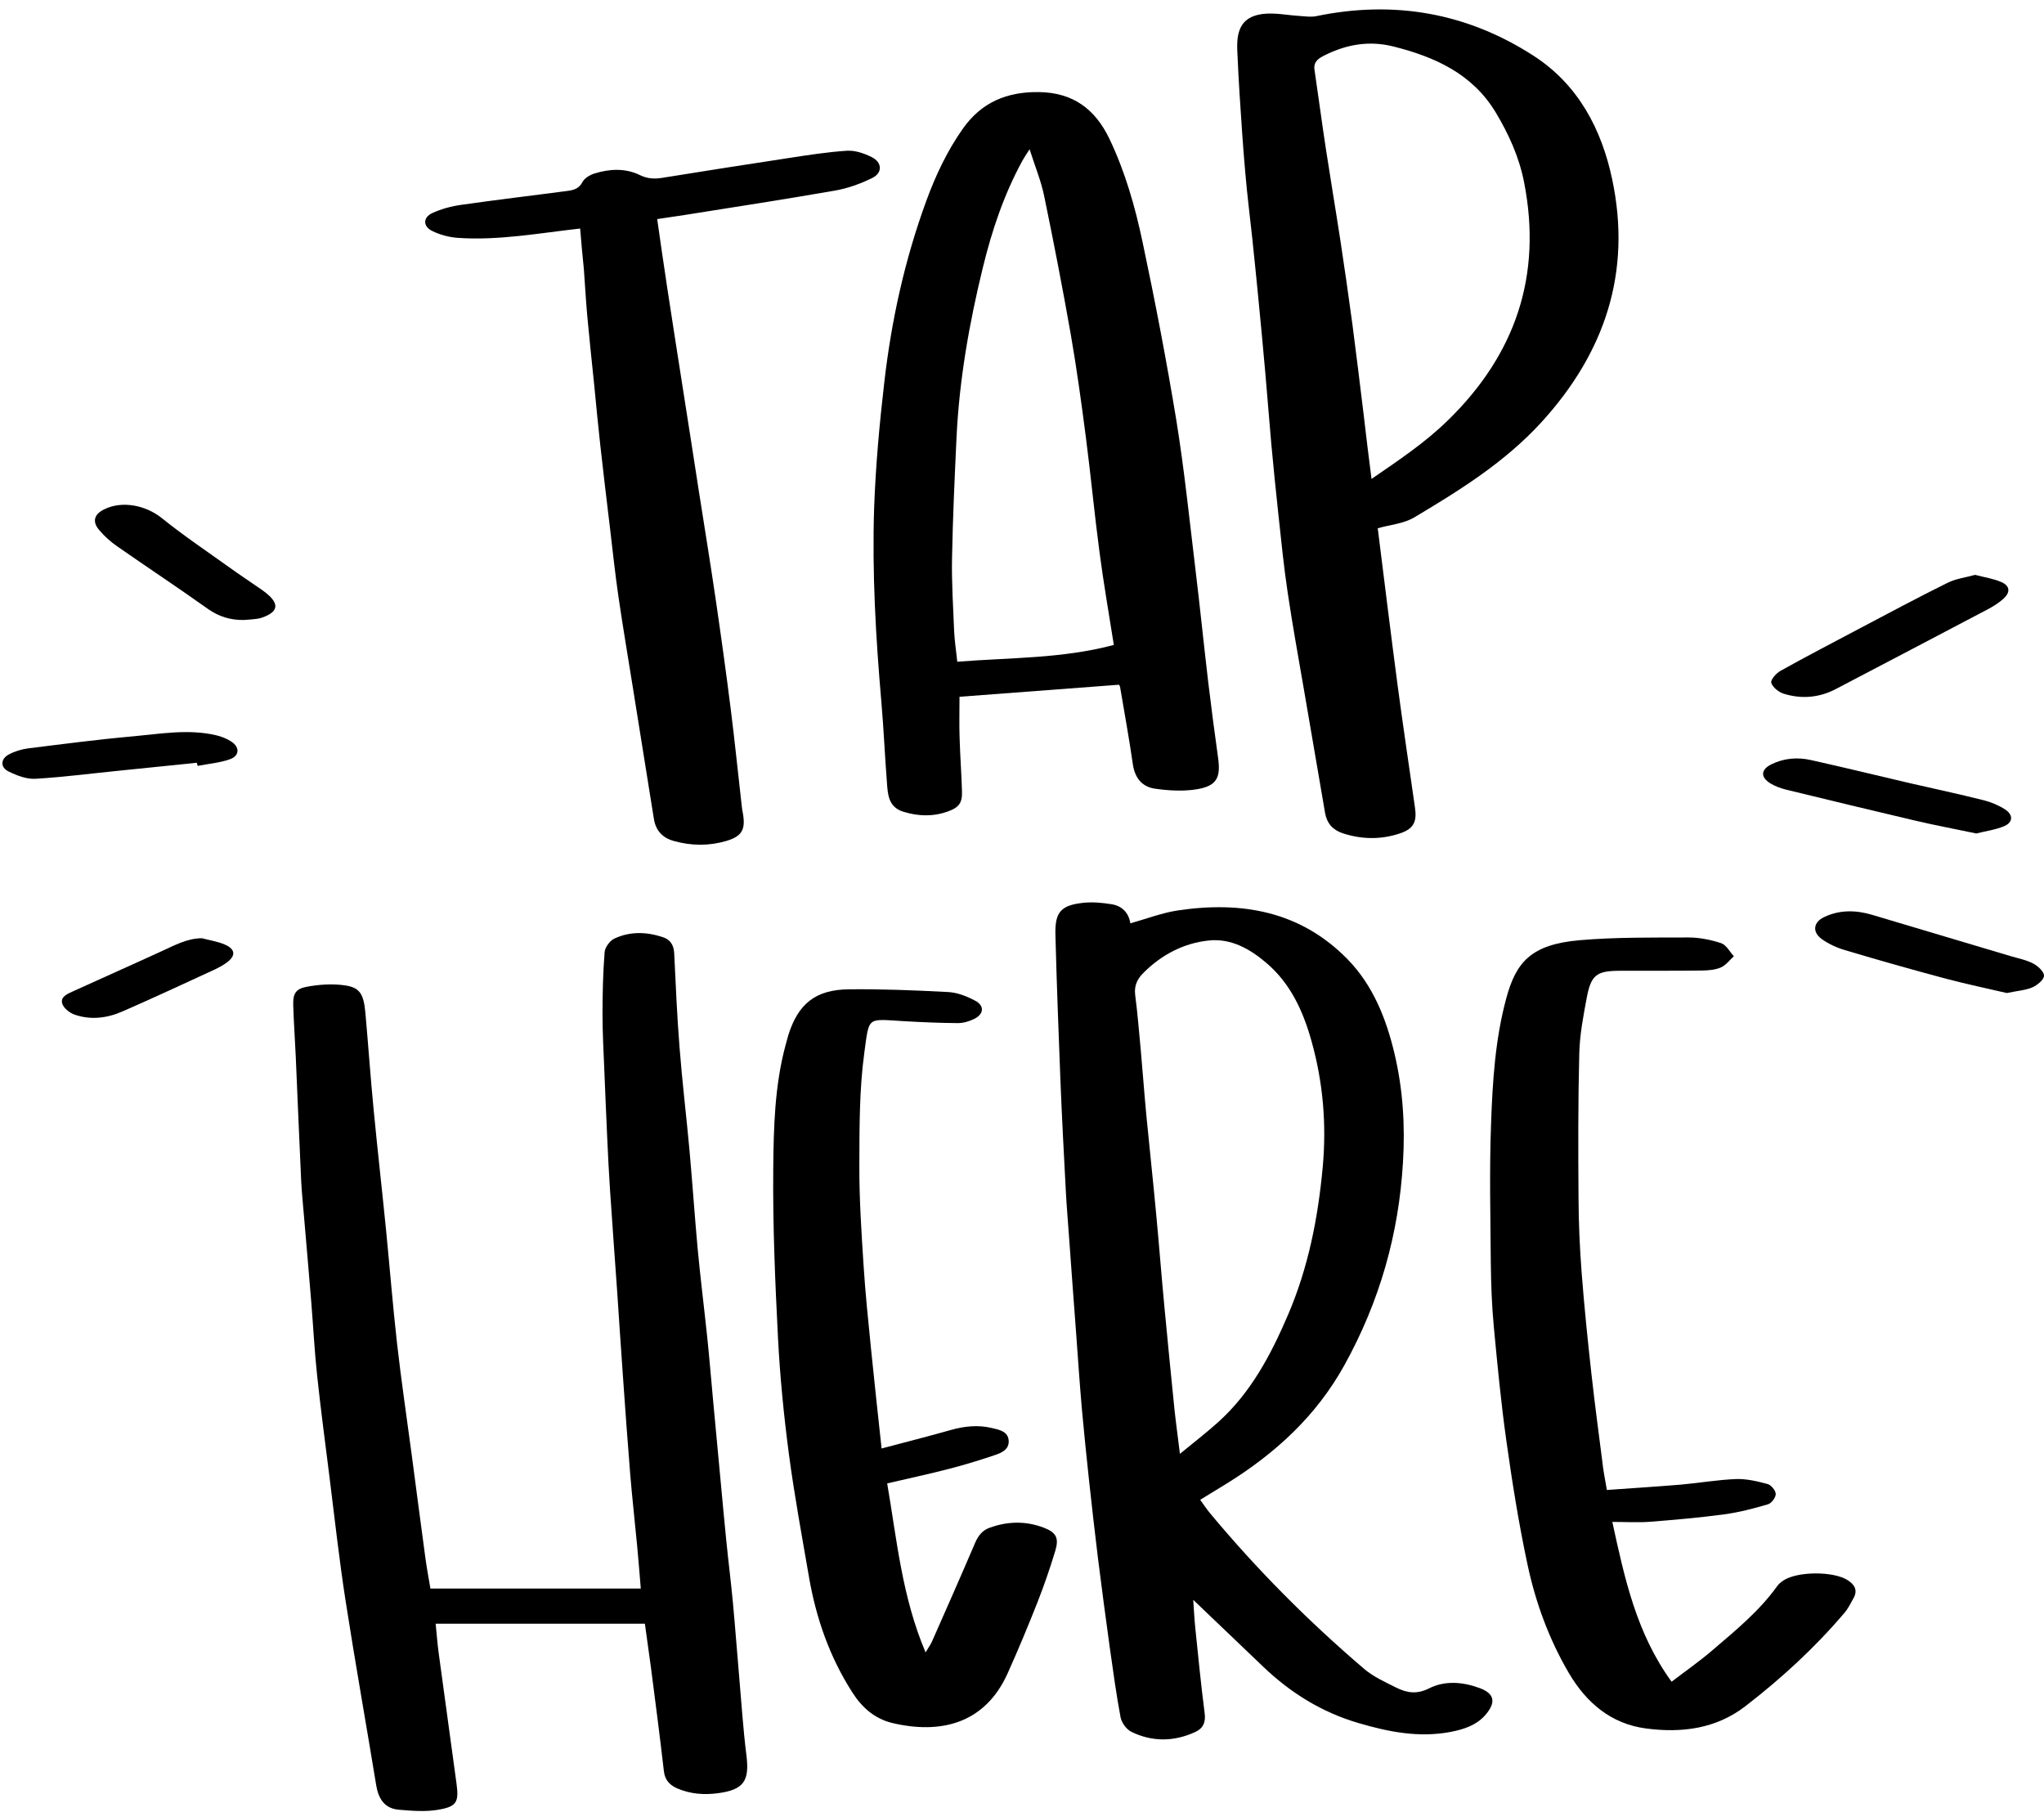
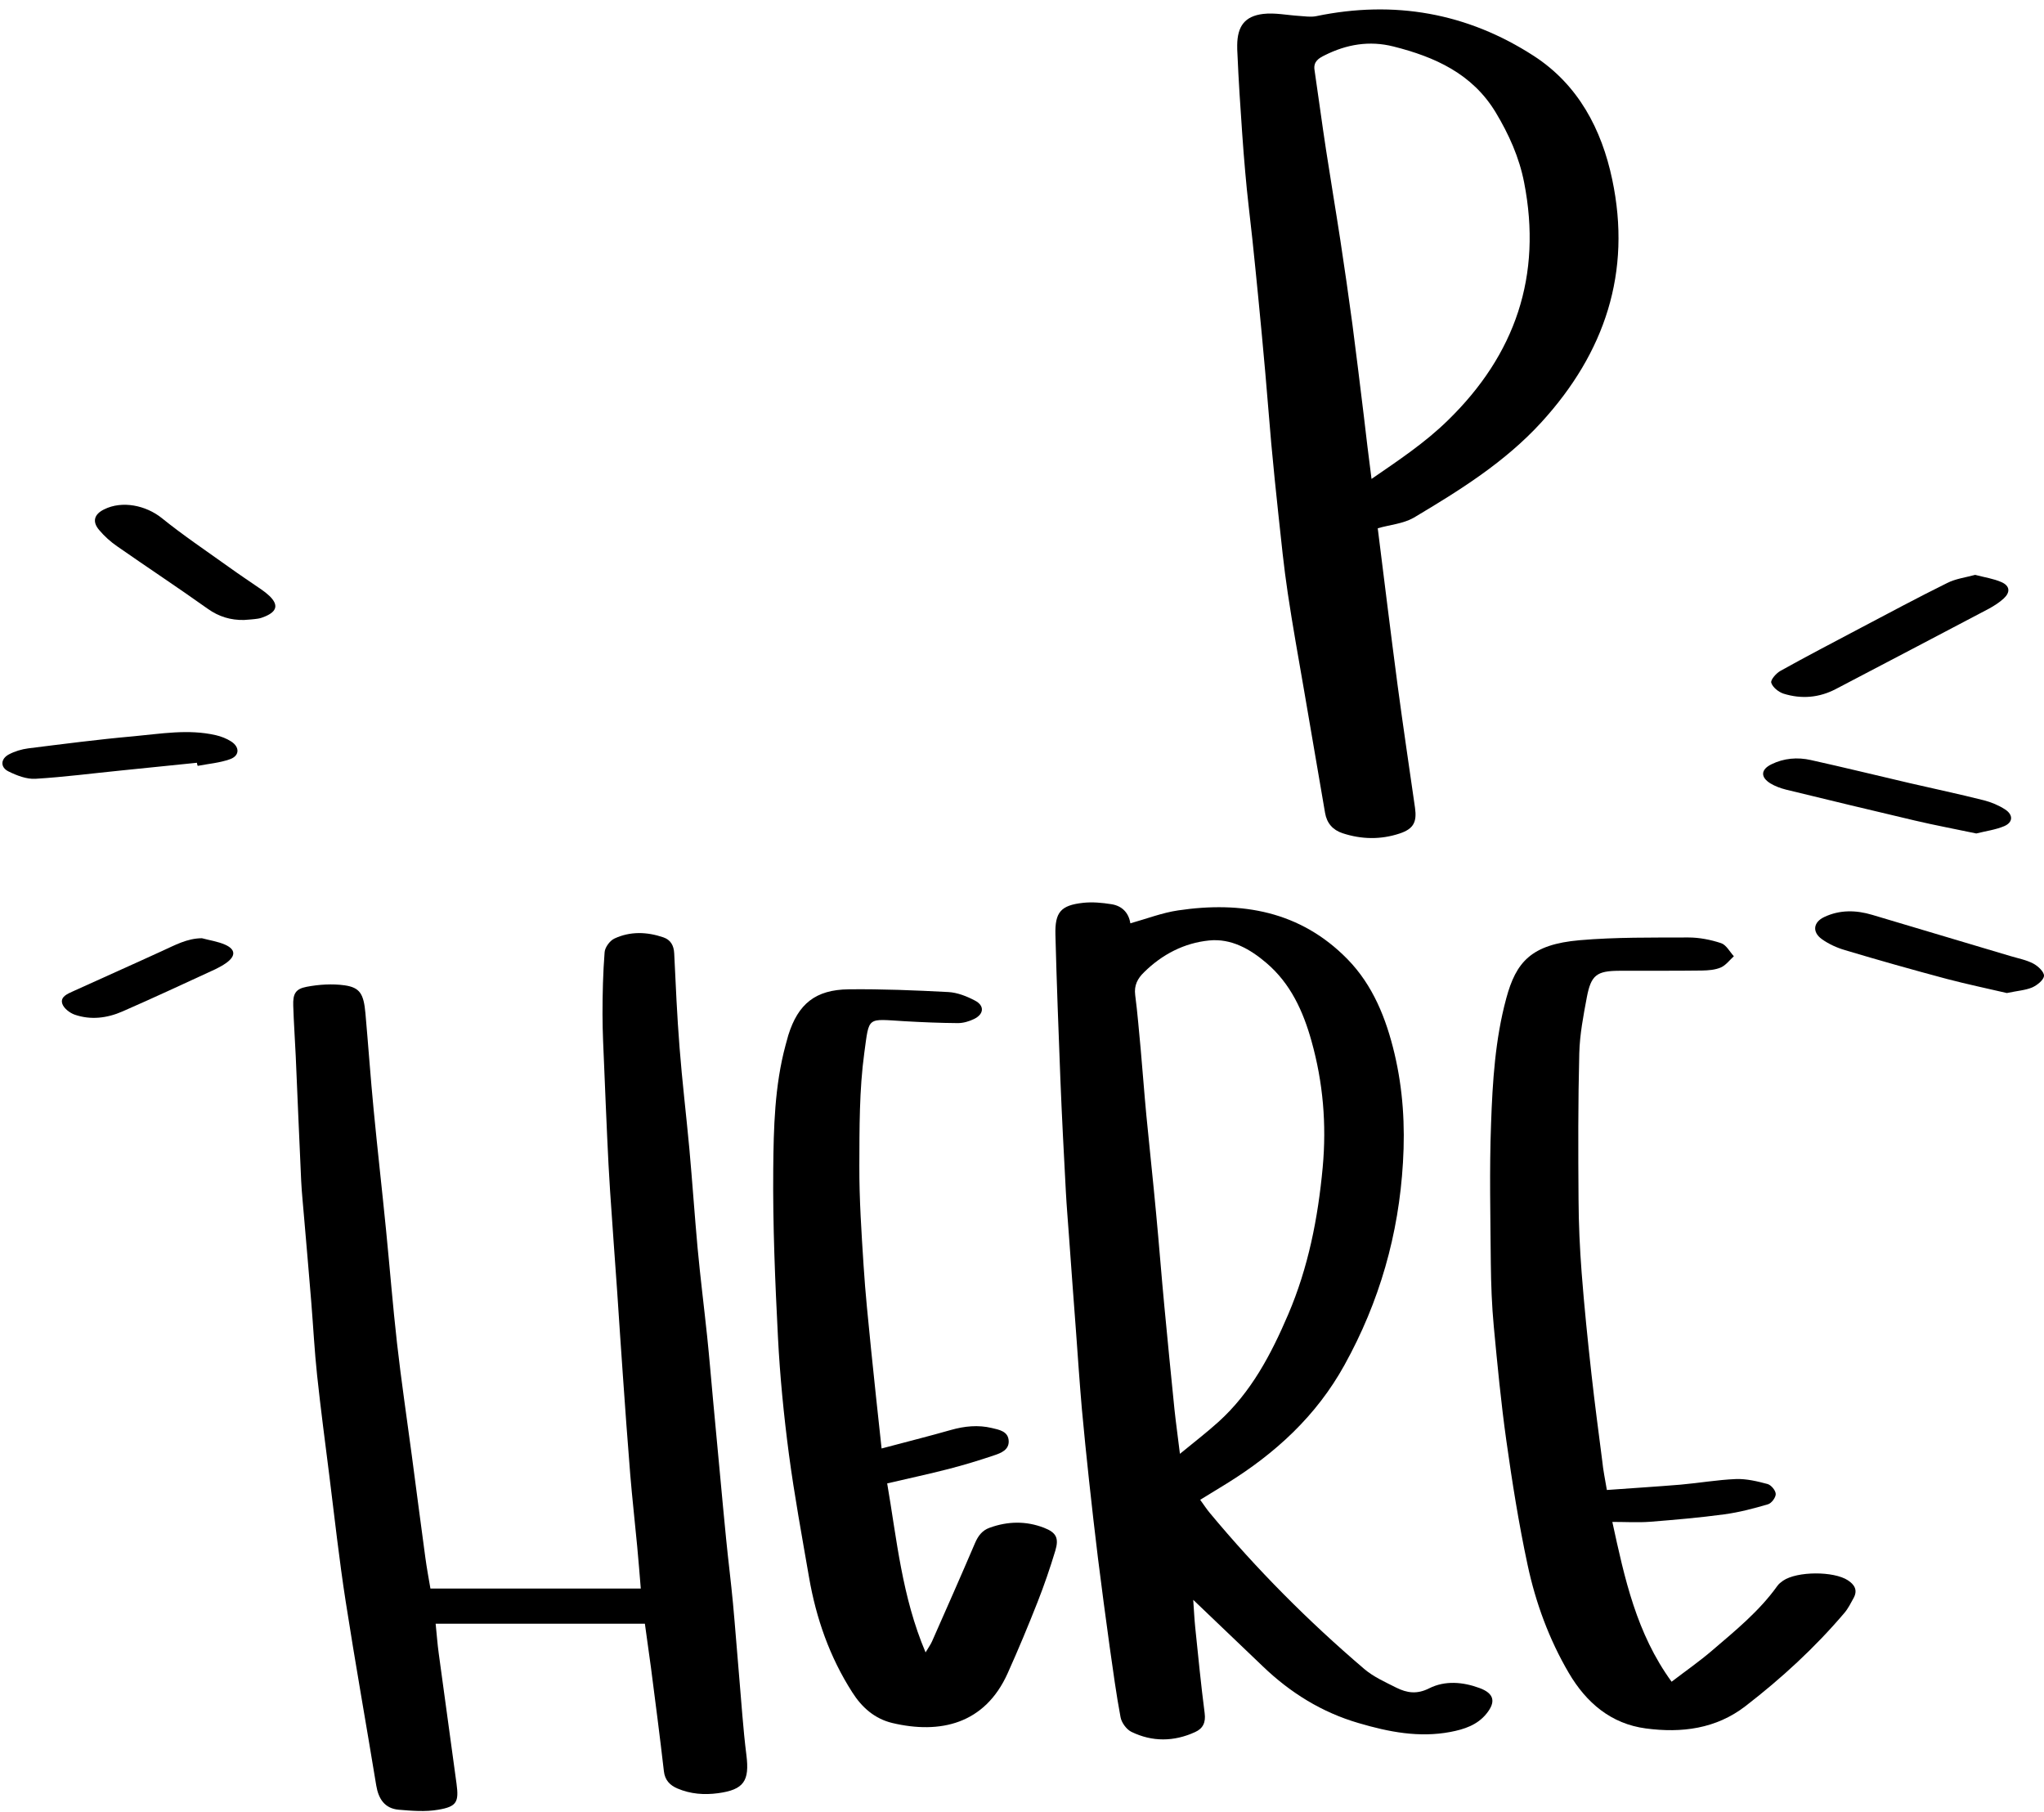
<svg xmlns="http://www.w3.org/2000/svg" height="145.8" preserveAspectRatio="xMidYMid meet" version="1.0" viewBox="13.1 24.6 164.5 145.8" width="164.5" zoomAndPan="magnify">
  <g id="change1_1">
    <path d="M65,155.26c-5.64,0-11.19,0-16.84,0c0.09,0.84,0.14,1.62,0.25,2.4c0.47,3.49,0.96,6.98,1.43,10.47 c0.2,1.48,0.02,1.85-1.47,2.1c-1.03,0.18-2.12,0.09-3.18,0c-1.13-0.1-1.63-0.87-1.81-1.95c-0.81-4.94-1.69-9.86-2.46-14.81 c-0.52-3.34-0.89-6.71-1.31-10.07c-0.34-2.71-0.7-5.41-0.99-8.13c-0.21-1.96-0.31-3.93-0.47-5.9c-0.18-2.24-0.38-4.48-0.57-6.72 c-0.08-1-0.19-2-0.24-3c-0.16-3.36-0.29-6.72-0.44-10.08c-0.06-1.35-0.16-2.7-0.2-4.05c-0.03-0.93,0.17-1.34,1.07-1.51 c1-0.19,2.07-0.26,3.07-0.12c1.23,0.18,1.53,0.69,1.67,2.25c0.23,2.58,0.41,5.17,0.66,7.75c0.31,3.23,0.68,6.46,1,9.7 c0.3,3.03,0.54,6.06,0.88,9.08c0.34,3.02,0.79,6.03,1.19,9.04c0.36,2.74,0.72,5.48,1.09,8.22c0.11,0.82,0.26,1.63,0.41,2.5 c5.62,0,11.2,0,16.93,0c-0.1-1.16-0.18-2.28-0.29-3.4c-0.18-1.93-0.4-3.85-0.56-5.79c-0.22-2.69-0.41-5.39-0.6-8.08 c-0.16-2.21-0.3-4.42-0.45-6.63c-0.19-2.69-0.39-5.39-0.57-8.08c-0.09-1.42-0.17-2.84-0.23-4.26c-0.09-1.87-0.16-3.74-0.24-5.61 c-0.06-1.46-0.14-2.91-0.14-4.37c0-1.66,0.04-3.33,0.17-4.99c0.03-0.39,0.42-0.92,0.78-1.09c1.28-0.6,2.63-0.55,3.95-0.1 c0.58,0.2,0.84,0.65,0.87,1.29c0.12,2.52,0.23,5.05,0.43,7.57c0.21,2.72,0.54,5.44,0.79,8.16c0.24,2.65,0.42,5.31,0.66,7.96 c0.22,2.37,0.52,4.74,0.77,7.12c0.18,1.72,0.32,3.45,0.48,5.17c0.19,2.03,0.38,4.06,0.57,6.1c0.16,1.69,0.31,3.38,0.48,5.06 c0.17,1.72,0.39,3.44,0.55,5.16c0.18,1.93,0.32,3.86,0.49,5.8c0.19,2.14,0.32,4.28,0.59,6.41c0.26,2.07-0.19,2.79-2.28,3.07 c-1.11,0.15-2.22,0.07-3.27-0.38c-0.61-0.26-1.01-0.67-1.09-1.39c-0.32-2.78-0.68-5.55-1.04-8.33 C65.33,157.65,65.17,156.49,65,155.26z" />
    <path d="M109.69,145.29c0.31,0.43,0.52,0.75,0.76,1.04c3.78,4.55,7.94,8.73,12.44,12.57c0.75,0.64,1.7,1.06,2.59,1.51 c0.85,0.42,1.65,0.55,2.64,0.05c1.27-0.64,2.71-0.52,4.06-0.02c1.16,0.43,1.33,1.1,0.55,2.06c-0.74,0.92-1.8,1.26-2.9,1.47 c-2.53,0.48-4.97,0-7.38-0.71c-2.96-0.86-5.5-2.44-7.71-4.56c-1.83-1.75-3.66-3.5-5.61-5.36c0.06,0.83,0.09,1.52,0.16,2.21 c0.24,2.3,0.46,4.61,0.76,6.91c0.1,0.75-0.14,1.24-0.77,1.52c-1.7,0.78-3.45,0.8-5.13-0.02c-0.4-0.2-0.79-0.74-0.87-1.18 c-0.35-1.86-0.6-3.75-0.87-5.63c-0.33-2.39-0.65-4.79-0.95-7.19c-0.26-2.09-0.49-4.19-0.72-6.28c-0.2-1.89-0.4-3.78-0.57-5.68 c-0.18-2.07-0.32-4.14-0.47-6.21c-0.2-2.62-0.39-5.25-0.58-7.87c-0.08-1.14-0.18-2.28-0.24-3.42c-0.16-3.01-0.32-6.02-0.44-9.03 c-0.15-3.88-0.3-7.76-0.4-11.64c-0.05-1.83,0.43-2.38,2.23-2.58c0.74-0.08,1.52-0.01,2.27,0.11c0.86,0.13,1.4,0.69,1.53,1.54 c1.32-0.37,2.56-0.85,3.84-1.04c5.12-0.76,9.84,0.06,13.62,3.91c2.07,2.11,3.13,4.8,3.8,7.62c0.68,2.88,0.86,5.78,0.68,8.75 c-0.34,5.8-1.89,11.21-4.7,16.29c-2.26,4.1-5.57,7.13-9.5,9.56C111.14,144.41,110.46,144.81,109.69,145.29z M108.06,141.59 c1.13-0.93,2.15-1.71,3.09-2.56c2.64-2.38,4.25-5.45,5.62-8.65c1.62-3.78,2.4-7.75,2.78-11.84c0.32-3.47,0.03-6.84-0.9-10.16 c-0.67-2.4-1.68-4.63-3.63-6.29c-1.32-1.13-2.85-1.99-4.61-1.81c-2,0.2-3.77,1.11-5.23,2.55c-0.53,0.51-0.82,1.06-0.72,1.84 c0.19,1.44,0.3,2.89,0.44,4.33c0.16,1.79,0.29,3.58,0.46,5.37c0.25,2.61,0.54,5.23,0.78,7.84c0.24,2.51,0.43,5.03,0.67,7.54 c0.26,2.75,0.53,5.5,0.81,8.26C107.74,139.14,107.9,140.26,108.06,141.59z" />
    <path d="M123.98,67.11c0.52,4.15,1.04,8.4,1.6,12.65c0.44,3.29,0.93,6.57,1.4,9.85c0.16,1.14-0.12,1.69-1.23,2.06 c-1.53,0.51-3.08,0.48-4.6-0.02c-0.79-0.26-1.27-0.81-1.41-1.64c-0.56-3.27-1.12-6.53-1.68-9.8c-0.45-2.62-0.93-5.24-1.32-7.87 c-0.32-2.12-0.53-4.25-0.76-6.38c-0.21-1.89-0.39-3.78-0.57-5.68c-0.17-1.9-0.31-3.79-0.48-5.69c-0.18-2.03-0.37-4.06-0.57-6.1 c-0.15-1.55-0.31-3.1-0.47-4.64c-0.19-1.79-0.42-3.57-0.57-5.36c-0.19-2.1-0.32-4.21-0.46-6.32c-0.07-1.07-0.12-2.14-0.17-3.22 c-0.01-0.24-0.03-0.49-0.02-0.73c0.02-1.51,0.61-2.32,2.09-2.5c0.94-0.11,1.92,0.1,2.88,0.16c0.46,0.03,0.95,0.11,1.39,0.02 c6.27-1.3,12.15-0.27,17.51,3.2c3.57,2.31,5.46,5.9,6.31,9.94c1.58,7.47-0.59,13.94-5.69,19.53c-2.94,3.22-6.6,5.5-10.3,7.7 C126.01,66.75,124.95,66.83,123.98,67.11z M123.48,63.14c2.21-1.52,4.31-2.92,6.13-4.7c5.45-5.3,7.62-11.66,6.15-19.16 c-0.39-2.01-1.23-3.88-2.29-5.64c-1.88-3.11-4.89-4.46-8.23-5.3c-1.94-0.49-3.78-0.17-5.53,0.71c-0.47,0.23-0.92,0.5-0.82,1.17 c0.32,2.15,0.6,4.3,0.93,6.45c0.37,2.42,0.78,4.84,1.15,7.26c0.34,2.25,0.67,4.51,0.97,6.76c0.32,2.43,0.61,4.87,0.91,7.3 C123.04,59.67,123.25,61.34,123.48,63.14z" />
-     <path d="M103.16,79.7c-4.32,0.33-8.56,0.65-12.84,0.97c0,1.15-0.03,2.25,0.01,3.35c0.04,1.42,0.15,2.84,0.19,4.26 c0.03,0.93-0.24,1.3-1.14,1.62c-1.19,0.43-2.38,0.39-3.58,0.02c-1.2-0.37-1.25-1.38-1.32-2.34c-0.17-2.17-0.26-4.35-0.45-6.52 c-0.45-5.19-0.75-10.38-0.58-15.58c0.12-3.38,0.43-6.77,0.82-10.13c0.57-4.98,1.65-9.87,3.38-14.59c0.75-2.05,1.68-4.02,2.95-5.82 c1.5-2.11,3.53-2.96,6.09-2.93c2.77,0.03,4.55,1.37,5.7,3.77c1.26,2.64,2.06,5.44,2.66,8.28c1.01,4.76,1.93,9.55,2.72,14.35 c0.64,3.96,1.05,7.95,1.53,11.93c0.37,3.05,0.68,6.12,1.04,9.17c0.24,2.02,0.51,4.05,0.79,6.06c0.23,1.64-0.12,2.29-1.76,2.55 c-1.07,0.17-2.21,0.1-3.29-0.05c-1.06-0.14-1.65-0.86-1.81-1.98c-0.3-2.08-0.68-4.16-1.03-6.23 C103.22,79.8,103.18,79.74,103.16,79.7z M102.74,76.5c-0.4-2.55-0.83-5-1.15-7.45c-0.41-3.08-0.7-6.18-1.1-9.27 c-0.36-2.77-0.74-5.55-1.22-8.3c-0.65-3.7-1.37-7.4-2.13-11.08c-0.25-1.23-0.74-2.41-1.18-3.79c-0.28,0.44-0.43,0.66-0.56,0.89 c-1.49,2.72-2.47,5.63-3.2,8.63c-1.1,4.5-1.9,9.05-2.12,13.69c-0.15,3.22-0.3,6.44-0.36,9.66c-0.04,1.97,0.09,3.95,0.17,5.93 c0.04,0.82,0.17,1.63,0.25,2.44C94.38,77.51,98.56,77.61,102.74,76.5z" />
    <path d="M142.42,144.5c2.07-0.15,4.01-0.27,5.94-0.43c1.48-0.13,2.96-0.39,4.45-0.45c0.84-0.03,1.72,0.18,2.54,0.4 c0.29,0.08,0.65,0.51,0.66,0.8c0.01,0.28-0.34,0.75-0.62,0.83c-1.15,0.34-2.33,0.65-3.52,0.81c-1.99,0.27-3.99,0.44-5.99,0.6 c-0.96,0.07-1.94,0.01-3.02,0.01c0.99,4.56,1.94,8.97,4.77,12.86c1.15-0.88,2.26-1.65,3.27-2.52c1.87-1.6,3.79-3.16,5.24-5.19 c0.12-0.17,0.29-0.3,0.46-0.42c1.13-0.77,4.08-0.78,5.22-0.03c0.52,0.34,0.8,0.78,0.47,1.4c-0.23,0.42-0.45,0.87-0.76,1.23 c-2.37,2.79-5.05,5.25-7.95,7.49c-2.38,1.84-5.16,2.18-8.02,1.8c-2.8-0.37-4.79-2.06-6.2-4.46c-1.59-2.71-2.67-5.65-3.32-8.7 c-0.71-3.31-1.24-6.65-1.71-10c-0.43-3.05-0.72-6.11-1.01-9.18c-0.16-1.69-0.22-3.39-0.24-5.09c-0.03-3.75-0.12-7.5,0.02-11.24 c0.12-3.38,0.33-6.78,1.22-10.07c0.79-2.94,2.01-4.35,5.91-4.69c2.9-0.25,5.83-0.21,8.75-0.22c0.88,0,1.8,0.18,2.64,0.46 c0.41,0.14,0.69,0.69,1.02,1.05c-0.34,0.31-0.64,0.72-1.04,0.9c-0.46,0.2-1.01,0.24-1.52,0.25c-2.22,0.03-4.45,0.01-6.67,0.02 c-1.8,0.01-2.26,0.34-2.6,2.12c-0.28,1.49-0.57,3-0.61,4.51c-0.1,3.92-0.09,7.84-0.06,11.75c0.01,1.98,0.1,3.95,0.25,5.92 c0.21,2.73,0.49,5.45,0.79,8.16c0.26,2.34,0.57,4.67,0.87,7C142.12,142.9,142.27,143.61,142.42,144.5z" />
    <path d="M84.05,141.16c1.99-0.53,3.79-0.98,5.58-1.49c1.09-0.31,2.19-0.42,3.28-0.16c0.59,0.14,1.34,0.26,1.37,1.05 c0.03,0.71-0.62,0.97-1.17,1.15c-1.21,0.41-2.43,0.78-3.67,1.1c-1.6,0.41-3.22,0.76-4.94,1.16c0.77,4.46,1.18,9.1,3.09,13.6 c0.24-0.41,0.42-0.65,0.53-0.91c1.16-2.62,2.32-5.25,3.45-7.89c0.25-0.58,0.58-1.02,1.17-1.23c1.46-0.53,2.93-0.56,4.38,0 c0.98,0.38,1.22,0.82,0.91,1.85c-0.42,1.39-0.89,2.76-1.42,4.11c-0.76,1.93-1.56,3.85-2.41,5.74c-1.84,4.11-5.45,4.92-9.29,4.01 c-1.41-0.34-2.44-1.24-3.22-2.47c-1.82-2.84-2.91-5.96-3.48-9.26c-0.57-3.3-1.18-6.6-1.62-9.91c-0.41-3.12-0.72-6.26-0.88-9.4 c-0.23-4.5-0.42-9.01-0.38-13.51c0.03-3.34,0.11-6.72,0.99-9.99c0.07-0.27,0.14-0.53,0.22-0.8c0.79-2.53,2.19-3.67,4.87-3.7 c2.67-0.03,5.34,0.08,8.01,0.22c0.73,0.04,1.49,0.34,2.15,0.69c0.78,0.41,0.72,1.09-0.08,1.48c-0.39,0.19-0.86,0.33-1.3,0.33 c-1.42-0.01-2.84-0.07-4.26-0.15c-3.1-0.18-2.86-0.44-3.27,2.53c-0.41,3-0.39,6.08-0.4,9.12c-0.01,2.67,0.17,5.34,0.34,8 c0.14,2.24,0.38,4.48,0.6,6.72C83.46,135.75,83.75,138.36,84.05,141.16z" />
-     <path d="M59.79,42.99c-3.31,0.37-6.56,0.98-9.86,0.75c-0.7-0.05-1.44-0.25-2.06-0.56c-0.74-0.37-0.73-1.08,0.01-1.43 c0.74-0.34,1.56-0.56,2.37-0.67c2.84-0.41,5.69-0.74,8.54-1.12c0.46-0.06,0.9-0.17,1.18-0.7c0.16-0.32,0.61-0.59,0.98-0.7 c1.22-0.38,2.48-0.44,3.65,0.13c0.61,0.3,1.18,0.32,1.8,0.22c3.38-0.54,6.76-1.08,10.15-1.59c1.57-0.24,3.14-0.49,4.72-0.59 c0.65-0.04,1.38,0.21,1.98,0.51c0.85,0.42,0.89,1.27,0.05,1.68c-0.95,0.47-1.98,0.84-3.02,1.02c-4.02,0.7-8.05,1.32-12.08,1.96 c-0.71,0.11-1.43,0.22-2.21,0.33c0.27,1.88,0.53,3.71,0.81,5.54c0.39,2.56,0.79,5.12,1.19,7.67c0.45,2.87,0.9,5.73,1.34,8.6 c0.46,2.93,0.94,5.87,1.37,8.8c0.43,2.94,0.84,5.88,1.21,8.83c0.33,2.61,0.59,5.22,0.89,7.83c0.02,0.17,0.04,0.34,0.08,0.51 c0.24,1.33-0.05,1.88-1.32,2.26c-1.39,0.41-2.81,0.4-4.21,0.01c-0.92-0.25-1.48-0.83-1.63-1.81c-0.55-3.48-1.12-6.95-1.67-10.43 c-0.39-2.45-0.81-4.91-1.17-7.37c-0.28-1.91-0.48-3.84-0.71-5.76c-0.26-2.16-0.52-4.32-0.76-6.49c-0.18-1.61-0.33-3.23-0.49-4.85 c-0.19-1.86-0.39-3.71-0.56-5.57c-0.11-1.24-0.18-2.49-0.27-3.73C59.98,45.2,59.88,44.1,59.79,42.99z" />
    <path d="M172.06,70.86c0.75,0.2,1.48,0.3,2.13,0.59c0.67,0.3,0.71,0.81,0.17,1.31c-0.35,0.32-0.77,0.59-1.19,0.82 c-4.1,2.16-8.2,4.31-12.31,6.46c-1.35,0.71-2.78,0.83-4.22,0.38c-0.4-0.13-0.88-0.51-0.99-0.88c-0.07-0.23,0.4-0.77,0.75-0.96 c2.08-1.16,4.2-2.26,6.31-3.38c2.36-1.24,4.7-2.5,7.09-3.68C170.48,71.17,171.29,71.07,172.06,70.86z" />
    <path d="M174.61,104.51c-1.49-0.35-3.18-0.7-4.85-1.14c-2.73-0.73-5.46-1.5-8.17-2.31c-0.65-0.19-1.31-0.49-1.86-0.88 c-0.8-0.57-0.71-1.37,0.19-1.79c1.25-0.59,2.56-0.56,3.86-0.17c3.7,1.1,7.4,2.21,11.1,3.31c0.63,0.19,1.29,0.31,1.86,0.61 c0.38,0.2,0.88,0.67,0.86,0.99c-0.03,0.34-0.55,0.75-0.95,0.93C176.1,104.29,175.46,104.33,174.61,104.51z" />
    <path d="M32.74,74.49c-1.07,0.02-2.02-0.26-2.92-0.9c-2.4-1.71-4.86-3.33-7.28-5.02c-0.54-0.37-1.04-0.82-1.46-1.32 c-0.58-0.68-0.4-1.27,0.4-1.66c1.46-0.73,3.37-0.32,4.64,0.7c1.72,1.39,3.57,2.63,5.37,3.92c0.87,0.63,1.77,1.22,2.65,1.83 c0.23,0.16,0.45,0.33,0.65,0.52c0.72,0.7,0.61,1.23-0.32,1.63c-0.19,0.08-0.39,0.16-0.59,0.19C33.51,74.44,33.12,74.46,32.74,74.49 z" />
    <path d="M172.15,91.67c-1.7-0.36-3.33-0.66-4.94-1.04c-3.46-0.81-6.92-1.65-10.38-2.49c-0.43-0.11-0.87-0.27-1.25-0.5 c-0.81-0.5-0.78-1.12,0.09-1.54c1-0.49,2.09-0.58,3.16-0.34c2.66,0.59,5.31,1.24,7.97,1.86c1.99,0.46,3.98,0.88,5.96,1.38 c0.59,0.15,1.19,0.4,1.7,0.73c0.67,0.43,0.66,1.04-0.06,1.35C173.69,91.38,172.89,91.48,172.15,91.67z" />
-     <path d="M28.95,85.98c-2.03,0.21-4.06,0.41-6.09,0.62c-2.3,0.23-4.6,0.53-6.91,0.67c-0.71,0.04-1.49-0.26-2.16-0.59 c-0.68-0.33-0.65-1.01,0.02-1.37c0.47-0.25,1.03-0.42,1.57-0.49c2.82-0.35,5.63-0.72,8.46-0.97c2.2-0.2,4.41-0.6,6.63-0.09 c0.43,0.1,0.87,0.27,1.24,0.51c0.69,0.45,0.68,1.14-0.09,1.42c-0.83,0.3-1.74,0.37-2.61,0.54C28.97,86.15,28.96,86.06,28.95,85.98z" />
+     <path d="M28.95,85.98c-2.03,0.21-4.06,0.41-6.09,0.62c-2.3,0.23-4.6,0.53-6.91,0.67c-0.71,0.04-1.49-0.26-2.16-0.59 c-0.68-0.33-0.65-1.01,0.02-1.37c0.47-0.25,1.03-0.42,1.57-0.49c2.82-0.35,5.63-0.72,8.46-0.97c2.2-0.2,4.41-0.6,6.63-0.09 c0.43,0.1,0.87,0.27,1.24,0.51c0.69,0.45,0.68,1.14-0.09,1.42c-0.83,0.3-1.74,0.37-2.61,0.54C28.97,86.15,28.96,86.06,28.95,85.98" />
    <path d="M29.35,100.1c0.63,0.17,1.28,0.26,1.87,0.52c0.85,0.38,0.86,0.91,0.1,1.46c-0.28,0.2-0.59,0.37-0.9,0.52 c-2.48,1.14-4.96,2.3-7.46,3.39c-1.23,0.54-2.55,0.71-3.85,0.26c-0.4-0.14-0.89-0.52-1-0.89c-0.17-0.56,0.44-0.79,0.87-0.99 c2.39-1.09,4.79-2.15,7.18-3.25C27.18,100.66,28.15,100.11,29.35,100.1z" />
  </g>
</svg>